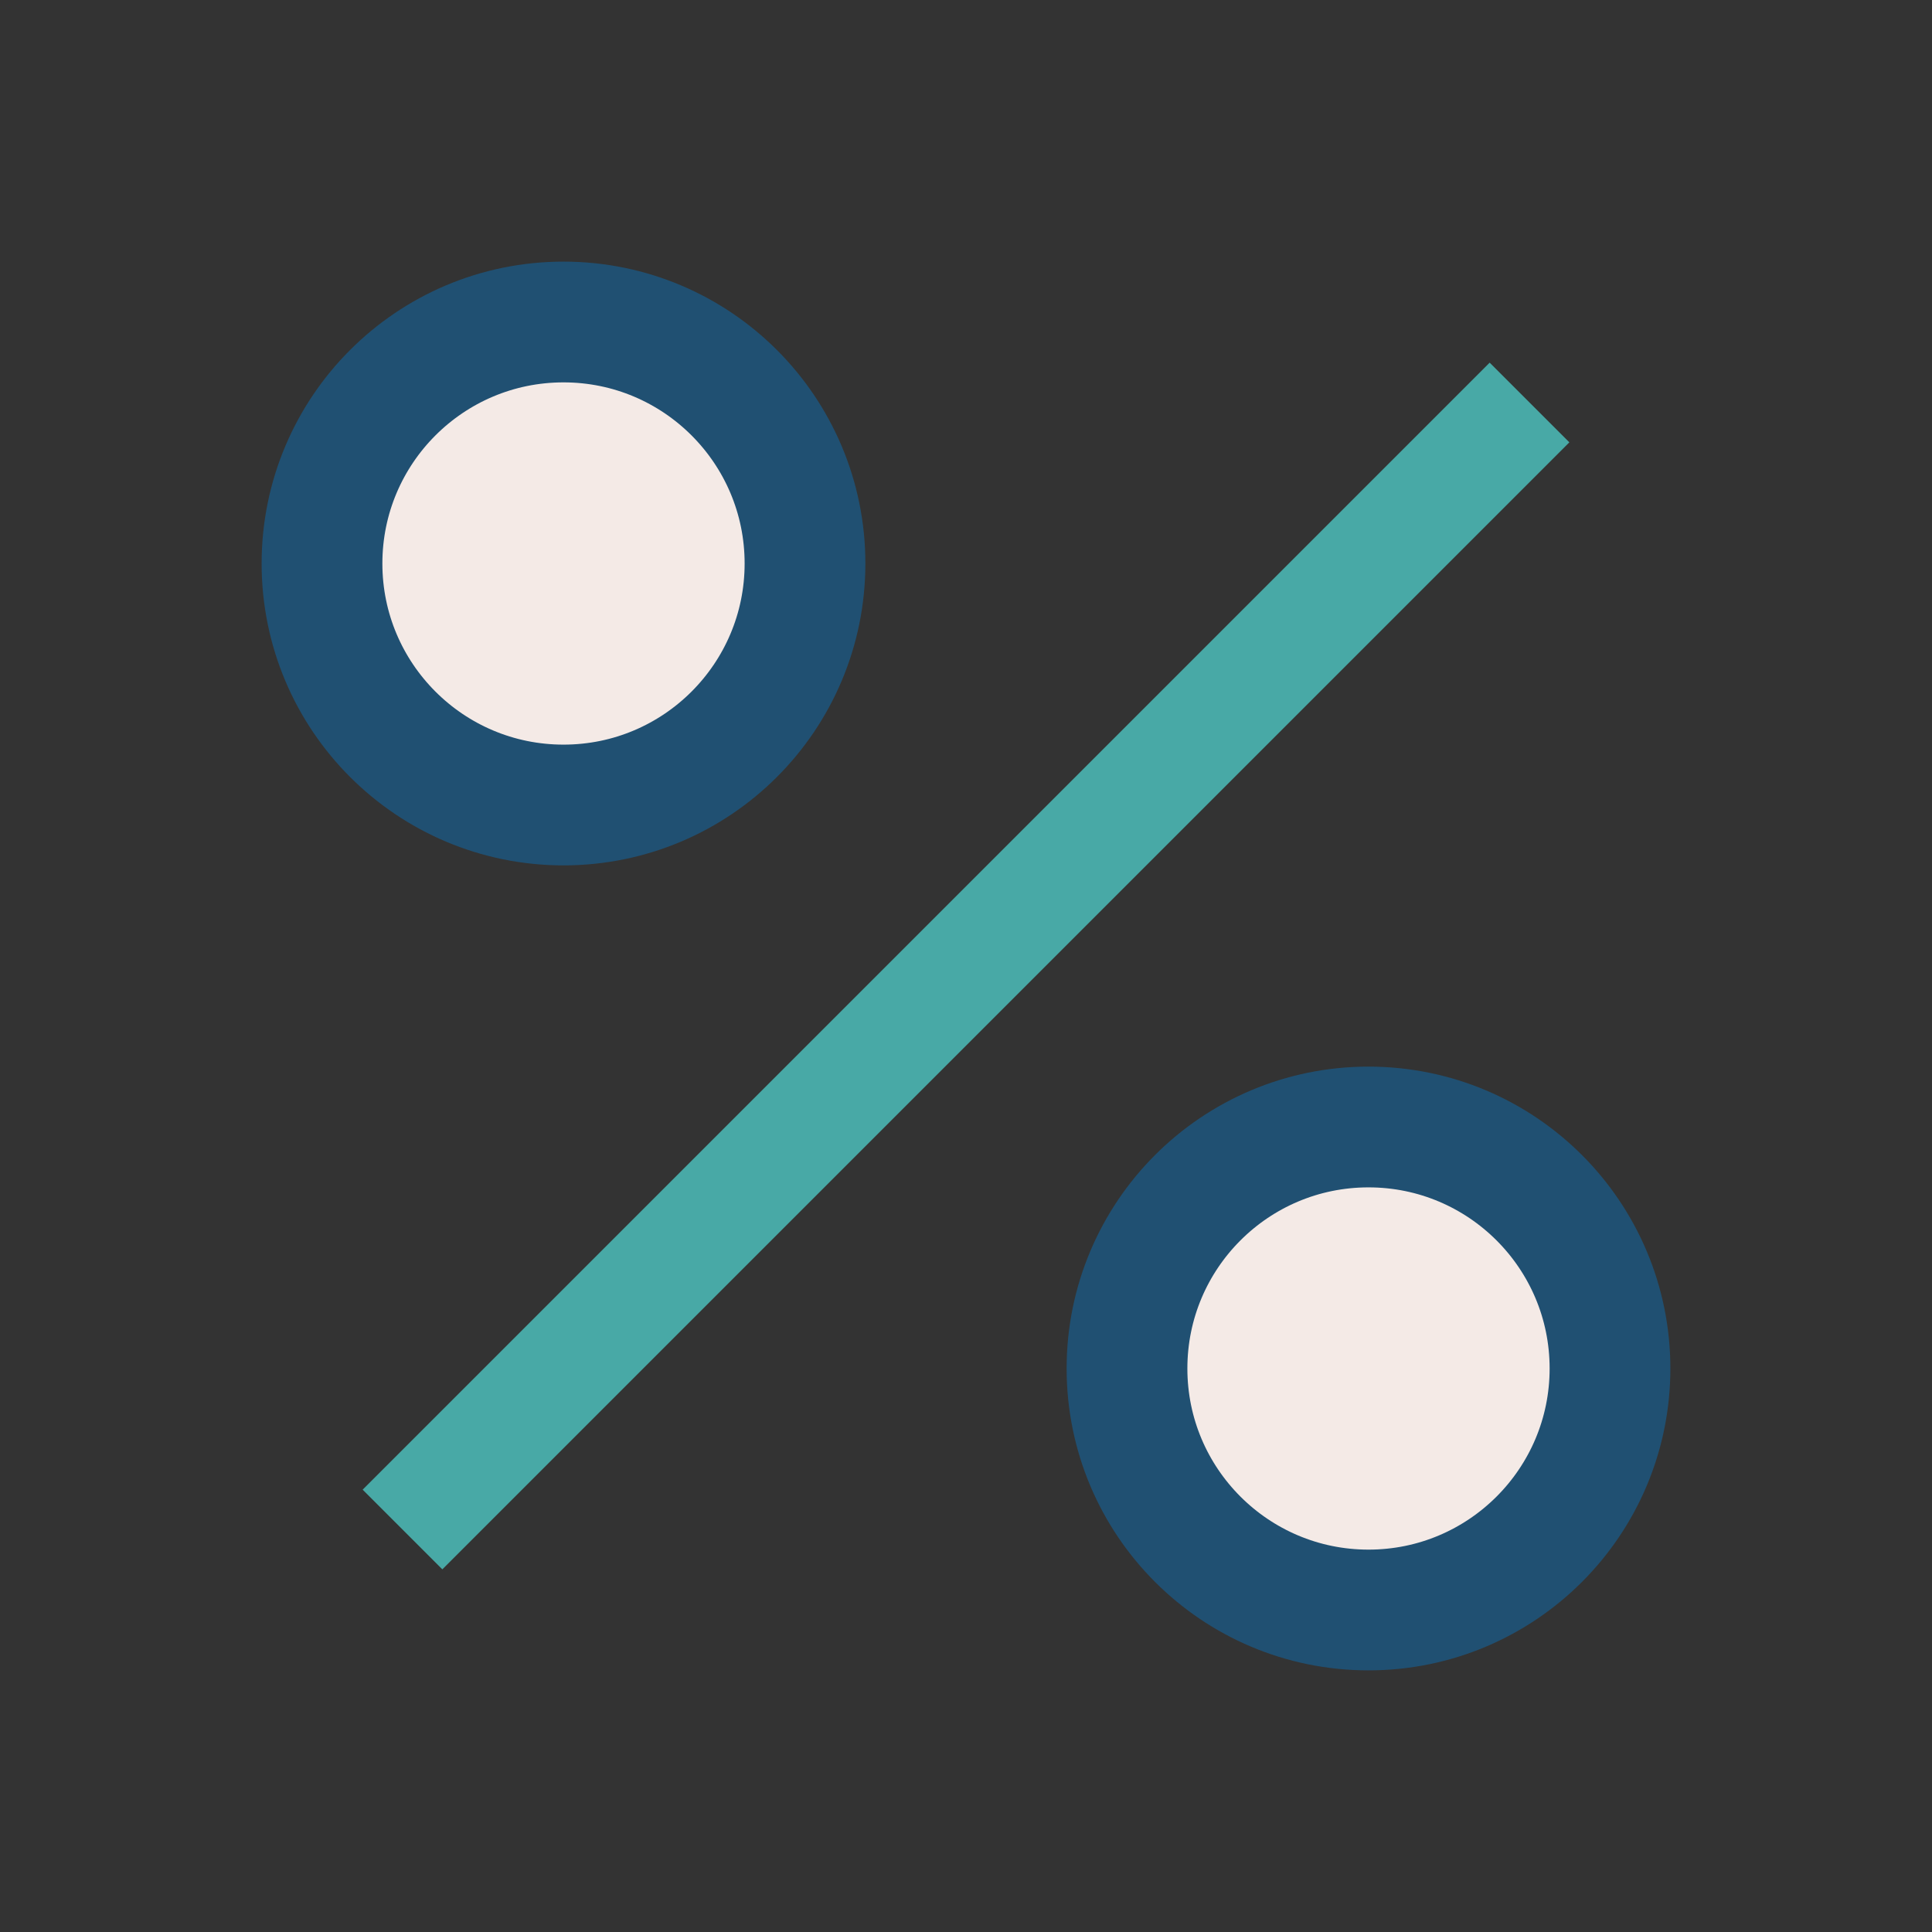
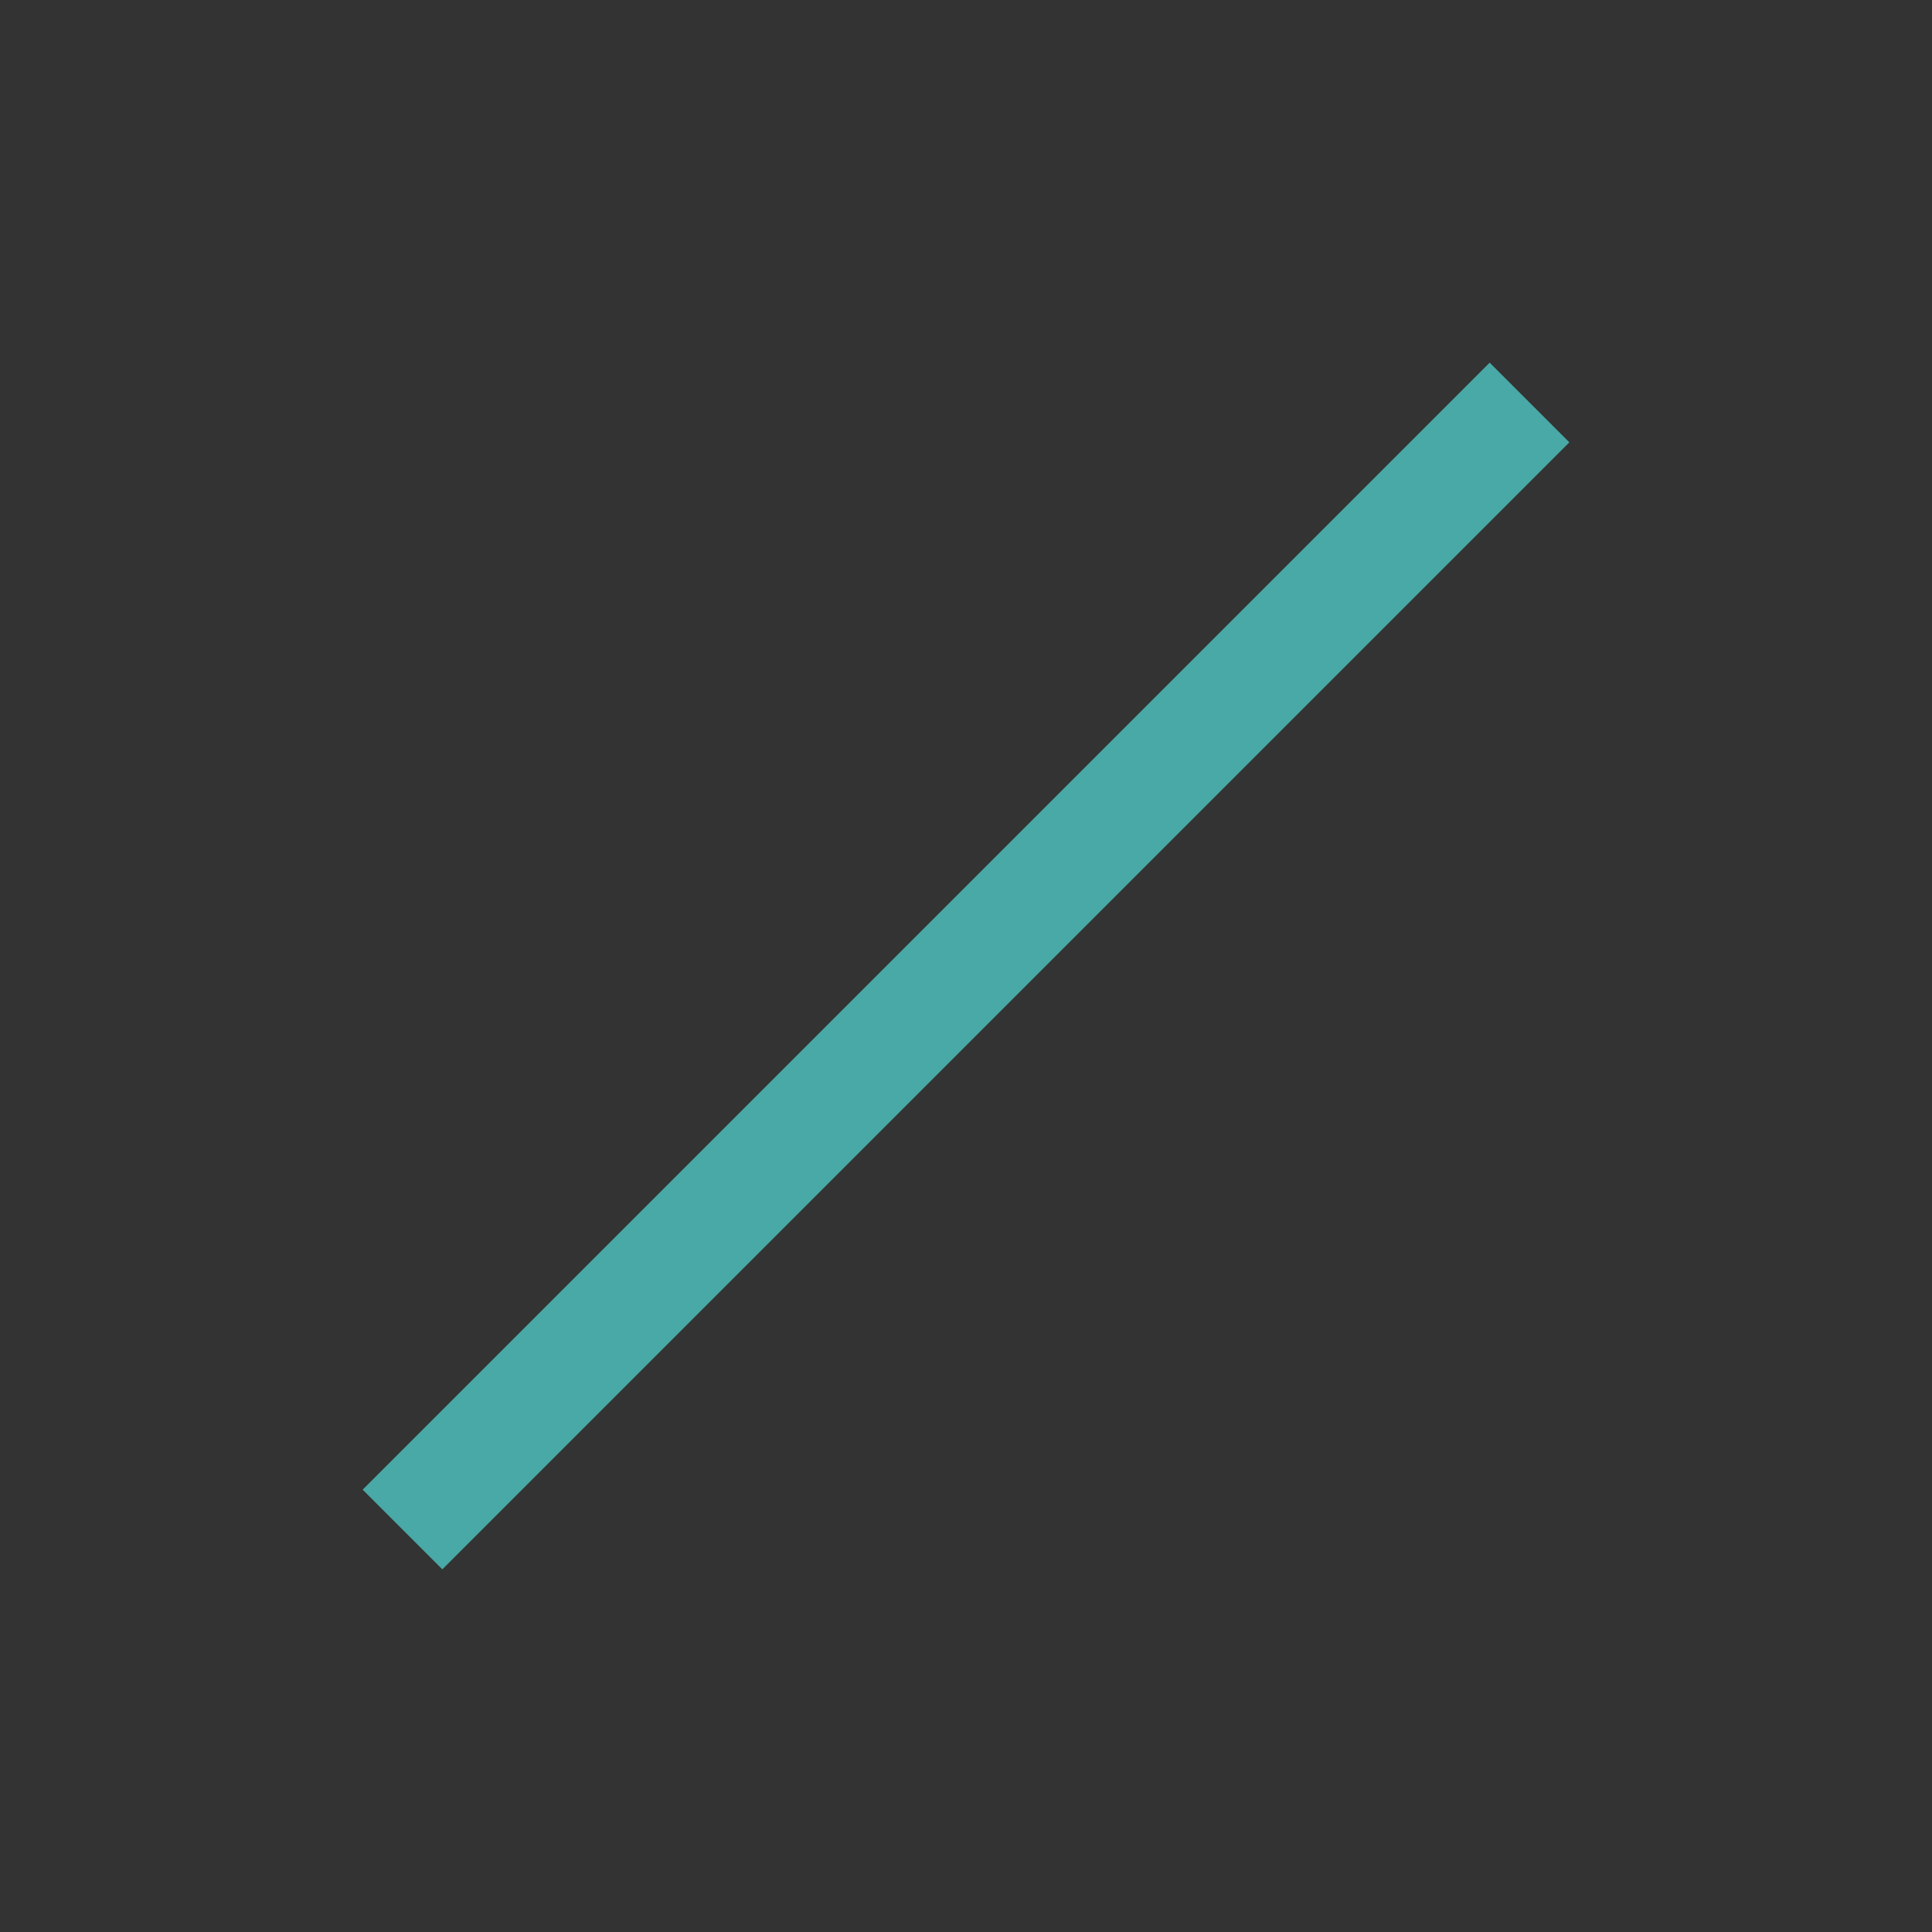
<svg xmlns="http://www.w3.org/2000/svg" width="24" height="24" viewBox="0 0 24 24">
  <rect x="0" y="0" width="24" height="24" fill="#333333" stroke="none" />
-   <circle cx="7" cy="7" r="3" fill="#F4EAE6" stroke="#205072" stroke-width="1.5" />
-   <circle cx="17" cy="17" r="3" fill="#F4EAE6" stroke="#205072" stroke-width="1.5" />
  <path d="M5 19L19 5" stroke="#48A9A6" stroke-width="1.4" />
</svg>